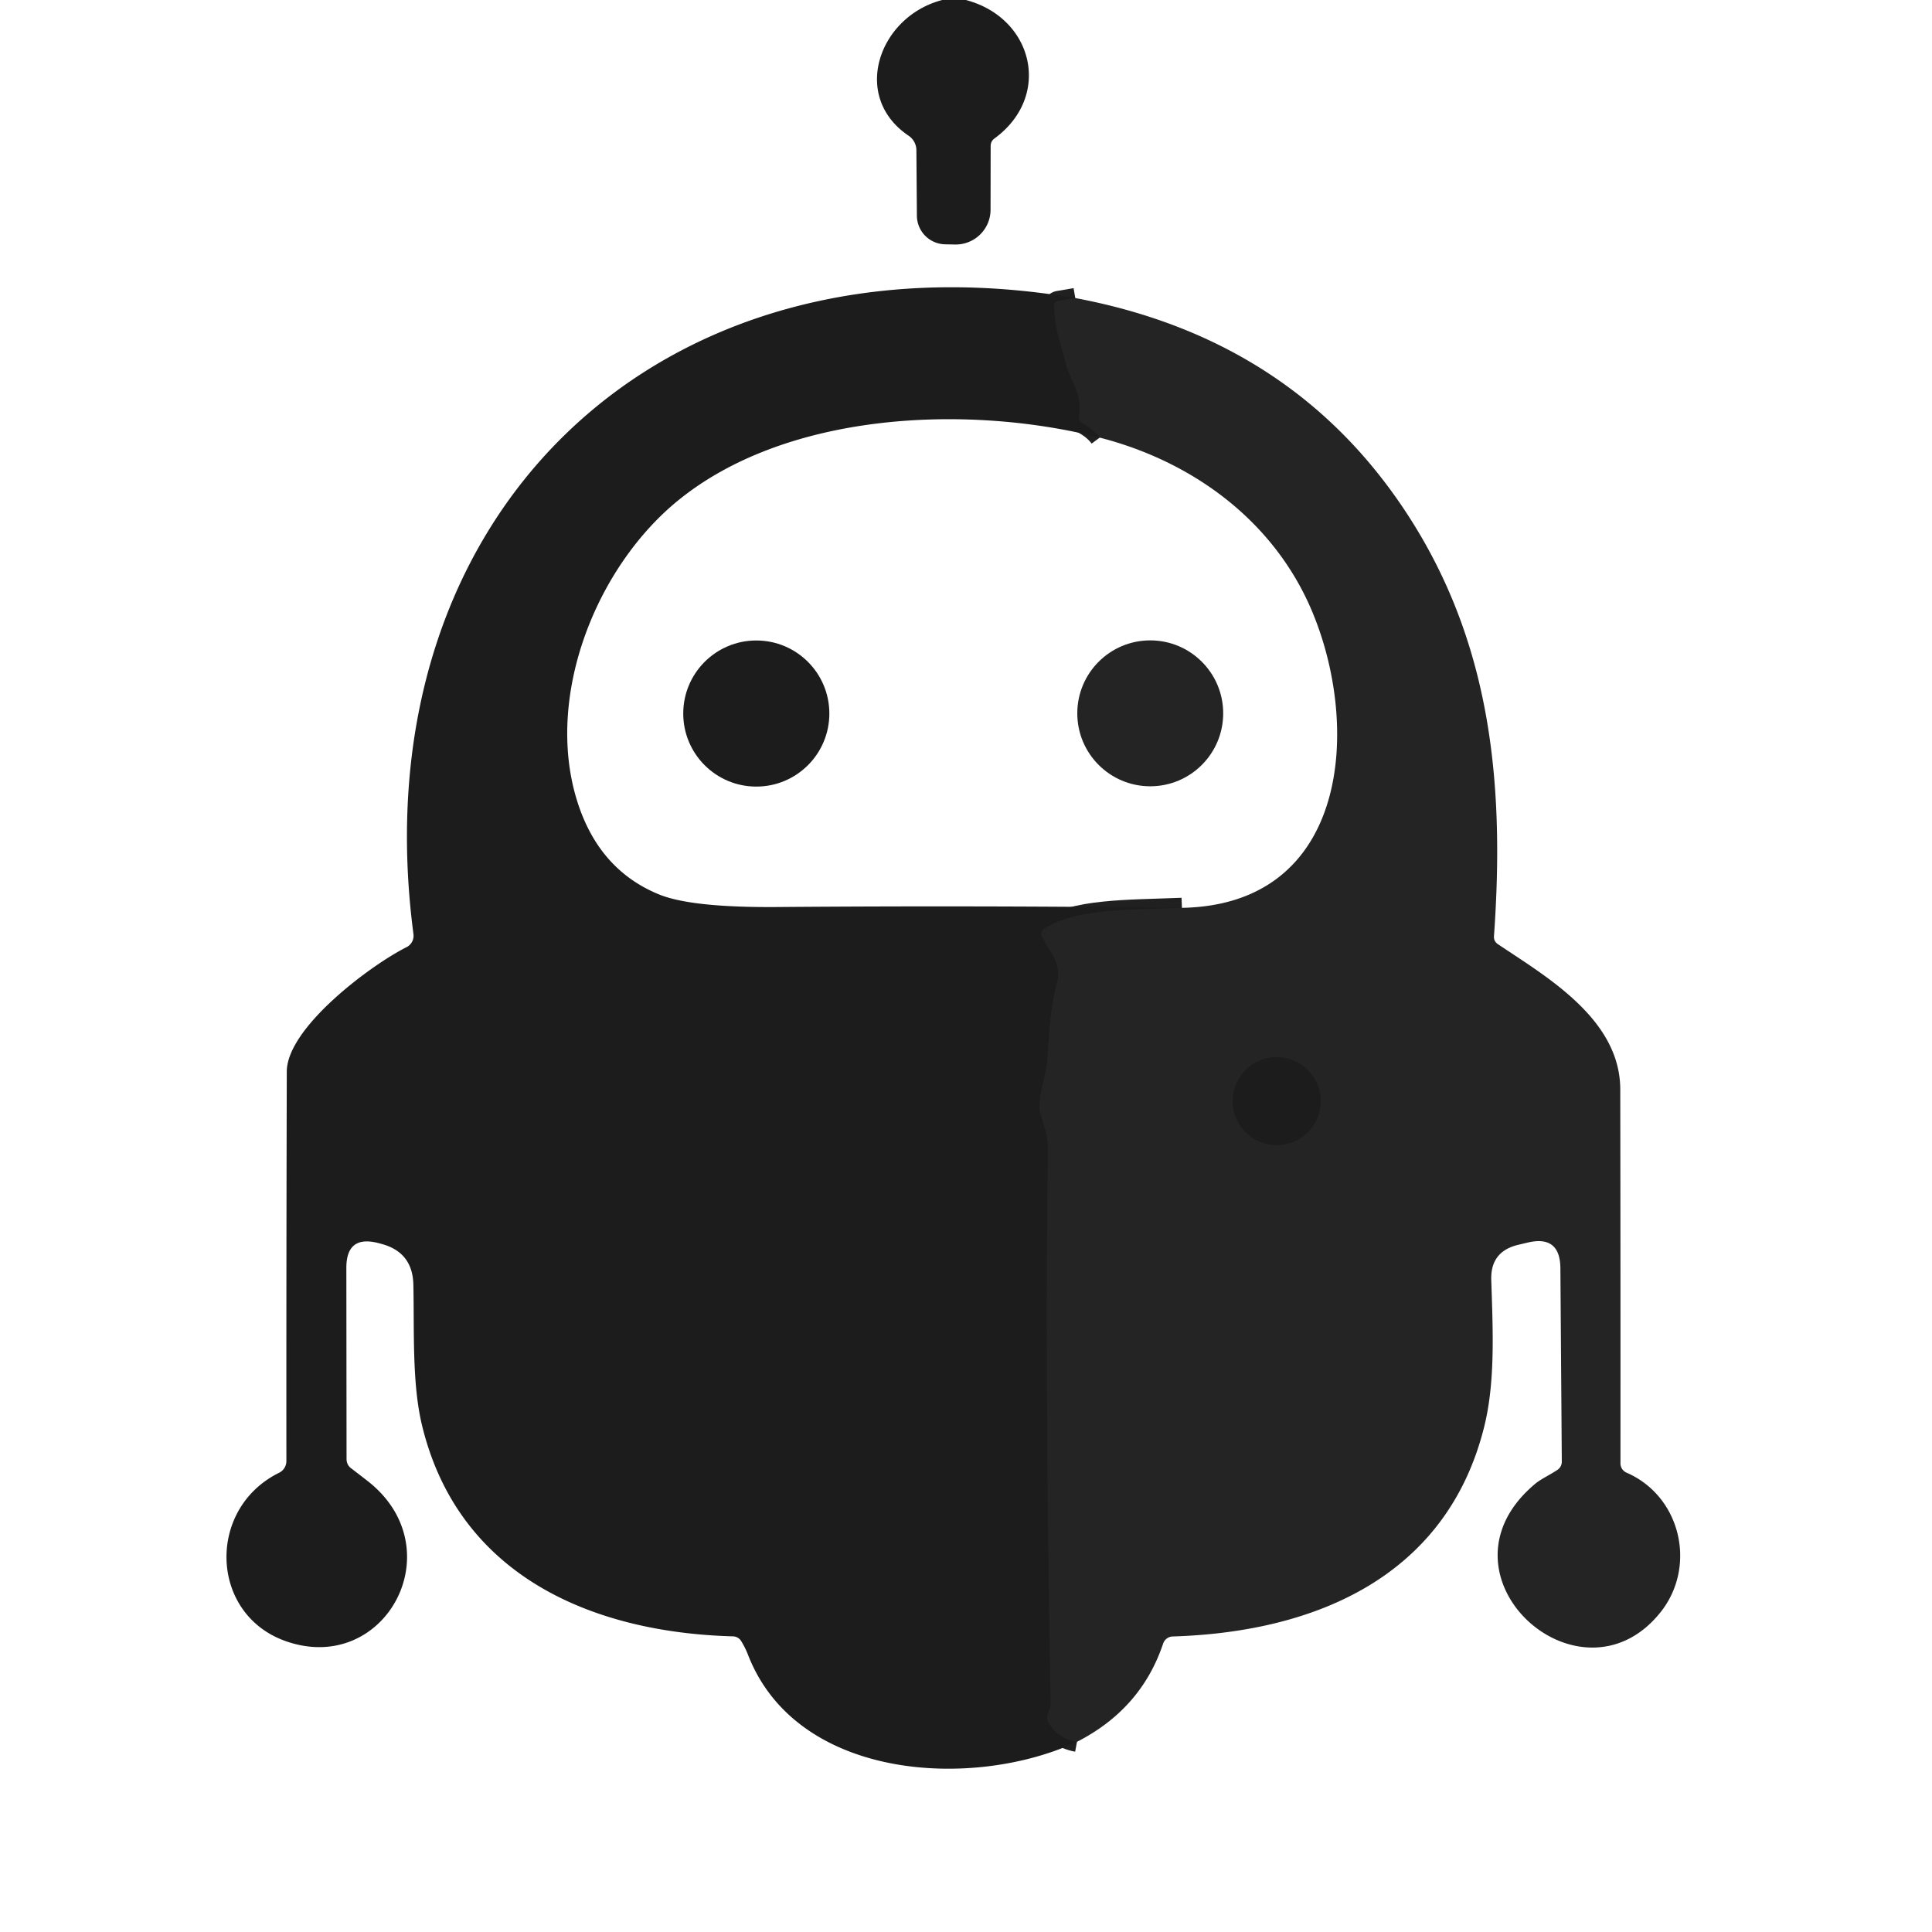
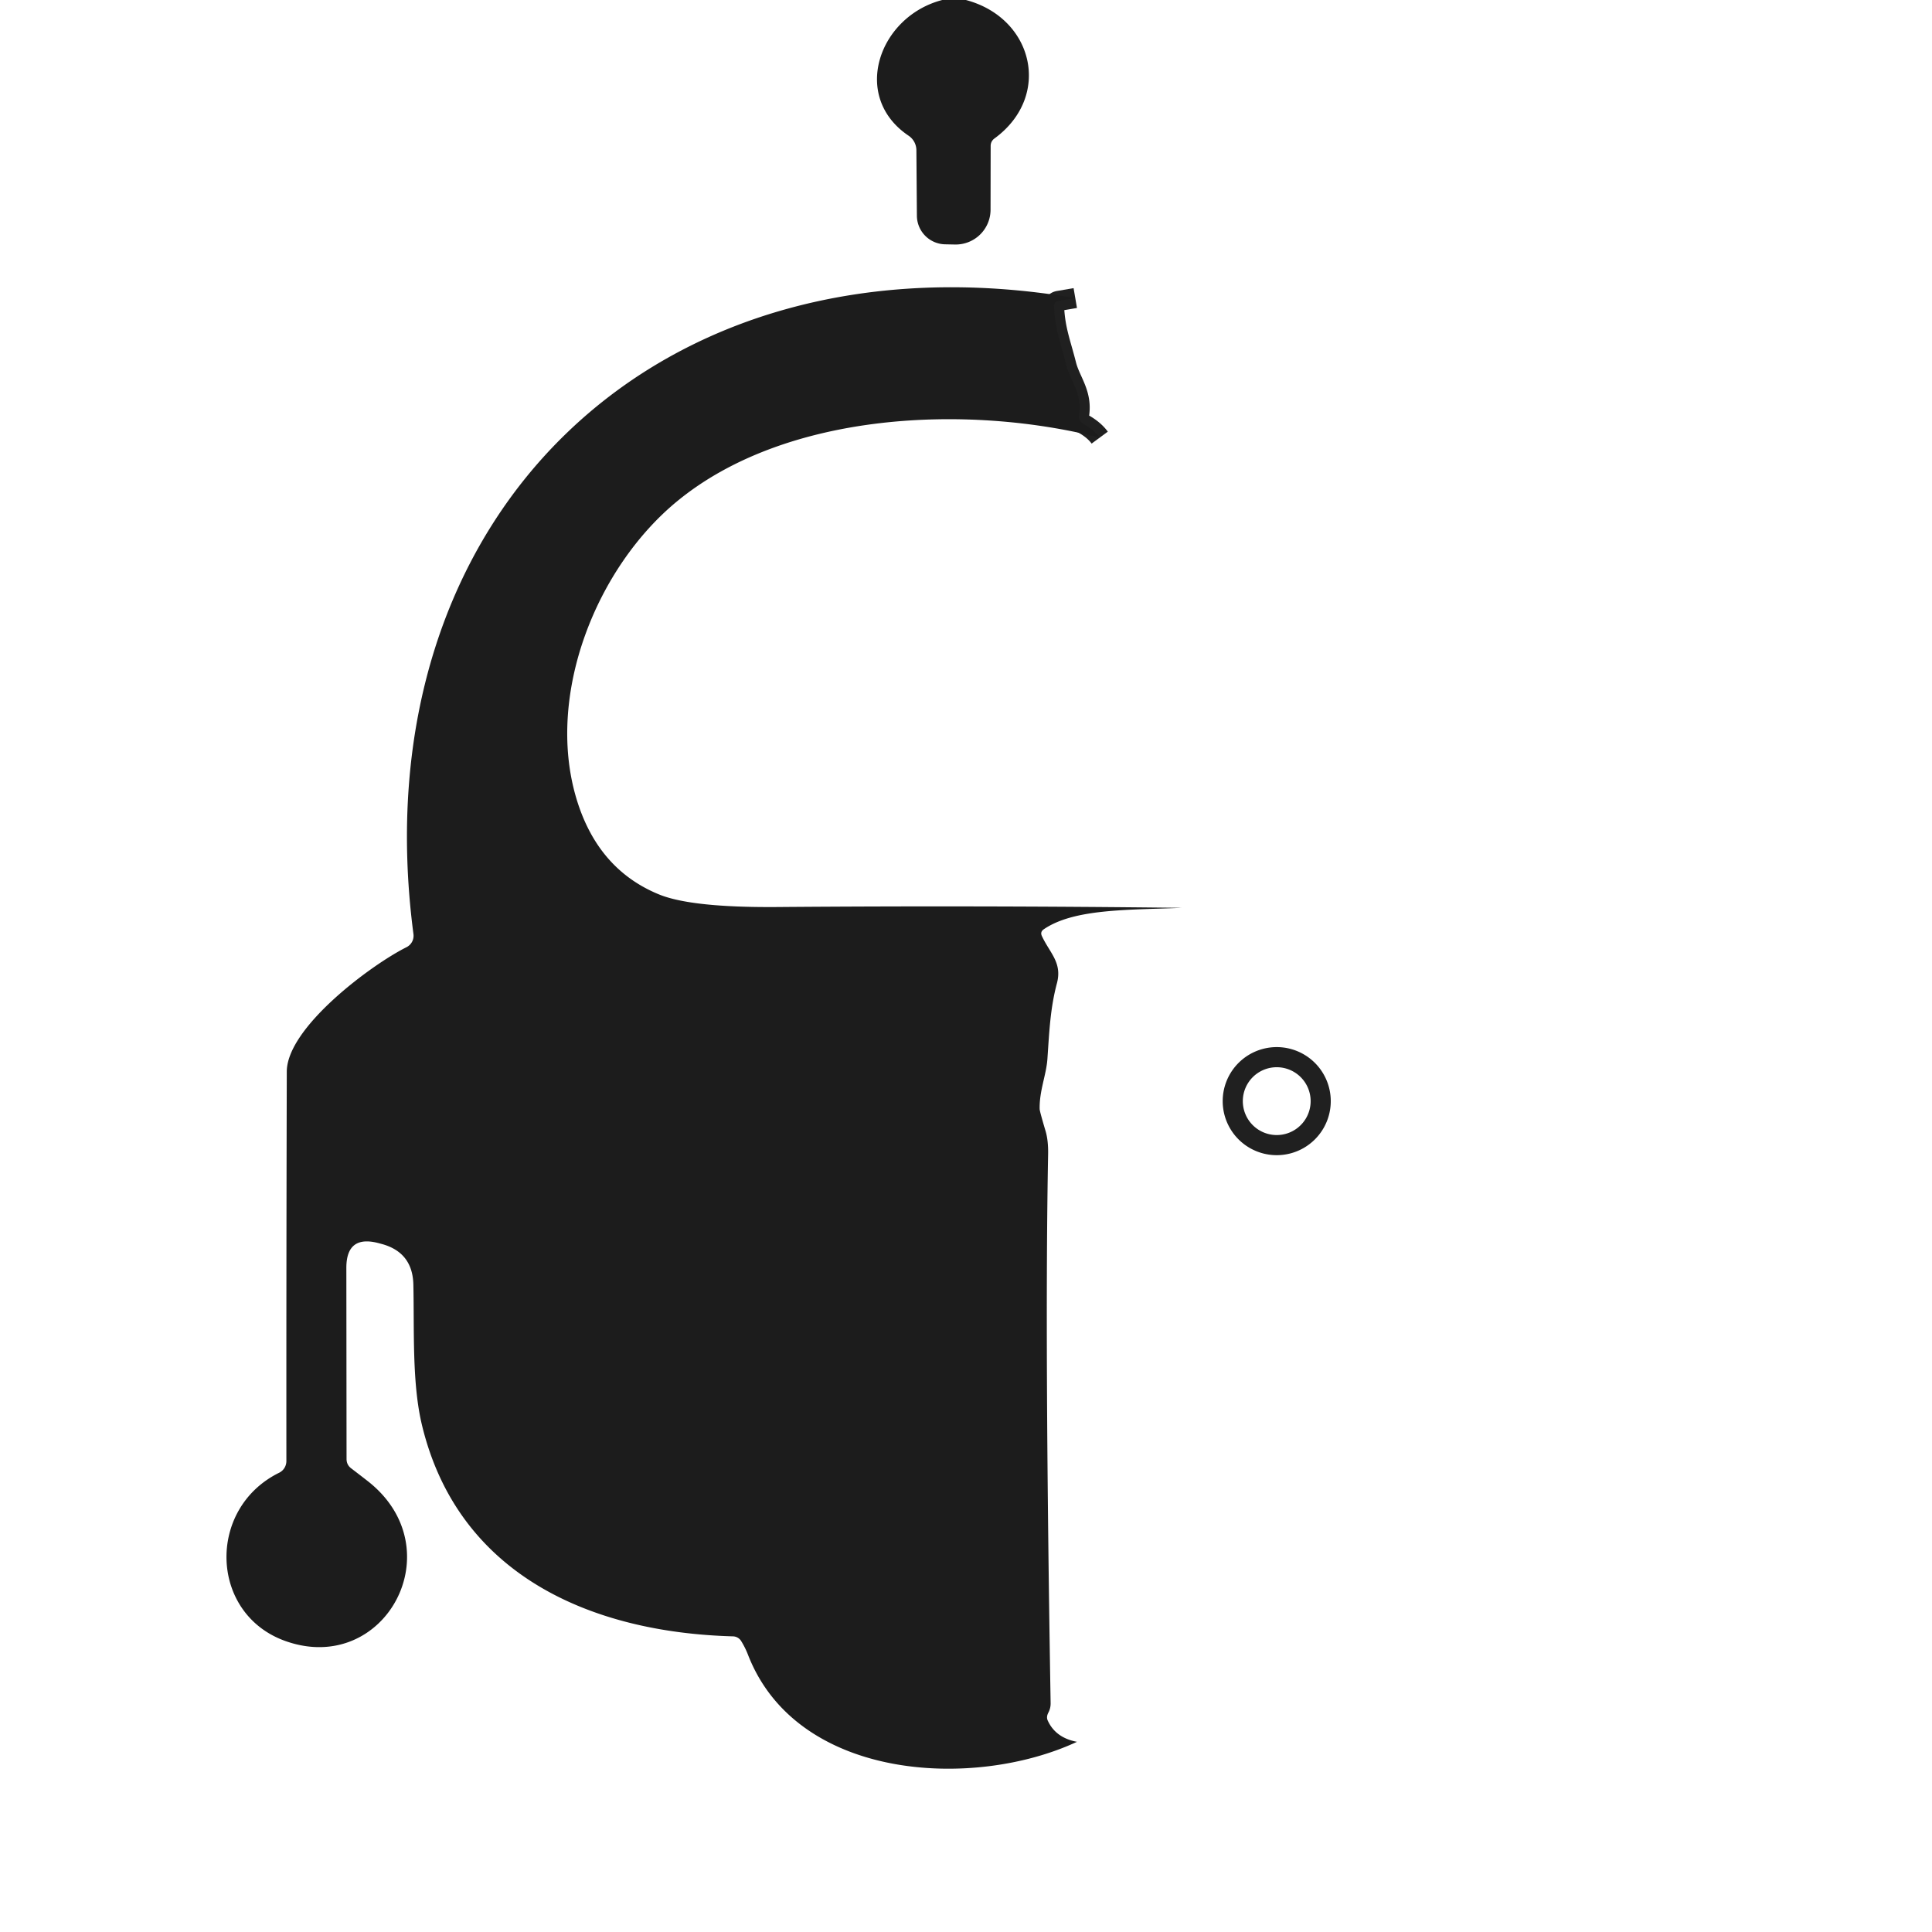
<svg xmlns="http://www.w3.org/2000/svg" version="1.1" viewBox="0.00 0.00 192.00 192.00">
  <g stroke-width="2.00" fill="none" stroke-linecap="butt">
    <path stroke="#202020" vector-effect="non-scaling-stroke" d="   M 106.86 29.62   L 105.22 29.90   Q 104.73 29.98 104.75 30.48   C 104.85 32.75 105.42 34.11 105.96 36.25   C 106.36 37.86 107.59 39.12 107.23 41.28   A 0.80 0.79 -70.8 0 0 107.62 42.10   Q 108.70 42.69 109.29 43.49" />
-     <path stroke="#202020" vector-effect="non-scaling-stroke" d="   M 117.46 90.22   C 112.02 90.44 106.73 90.30 103.73 92.35   Q 103.35 92.61 103.54 93.02   C 104.33 94.72 105.59 95.67 105.03 97.74   C 104.36 100.26 104.27 102.66 104.09 105.24   C 103.98 106.83 103.28 108.40 103.32 110.22   Q 103.33 110.46 103.91 112.41   Q 104.19 113.36 104.16 114.75   Q 103.81 133.26 104.41 169.25   Q 104.42 169.75 104.19 170.19   Q 103.96 170.62 104.12 170.98   Q 104.90 172.70 107.03 173.10" />
-     <path stroke="#202020" vector-effect="non-scaling-stroke" d="   M 131.25 109.43   A 4.37 4.37 0.0 0 0 126.88 105.06   A 4.37 4.37 0.0 0 0 122.51 109.43   A 4.37 4.37 0.0 0 0 126.88 113.80   A 4.37 4.37 0.0 0 0 131.25 109.43" />
+     <path stroke="#202020" vector-effect="non-scaling-stroke" d="   M 131.25 109.43   A 4.37 4.37 0.0 0 0 126.88 105.06   A 4.37 4.37 0.0 0 0 122.51 109.43   A 4.37 4.37 0.0 0 0 131.25 109.43" />
  </g>
  <path fill="#1c1c1c" d="   M 93.64 0.00   L 95.99 0.00   C 102.71 1.78 104.58 9.56 98.83 13.76   Q 98.45 14.04 98.45 14.51   L 98.44 20.84   A 3.47 3.46 0.5 0 1 94.91 24.30   L 93.93 24.28   A 2.86 2.86 0.0 0 1 91.12 21.44   L 91.07 14.94   A 1.75 1.75 0.0 0 0 90.30 13.49   C 84.52 9.60 87.34 1.63 93.64 0.00   Z" />
  <path fill="#1c1c1c" d="   M 106.86 29.62   L 105.22 29.90   Q 104.73 29.98 104.75 30.48   C 104.85 32.75 105.42 34.11 105.96 36.25   C 106.36 37.86 107.59 39.12 107.23 41.28   A 0.80 0.79 -70.8 0 0 107.62 42.10   Q 108.70 42.69 109.29 43.49   C 96.10 40.14 78.13 40.92 67.31 49.80   C 59.25 56.42 54.25 69.01 57.25 79.25   Q 59.34 86.37 65.50 88.89   Q 68.71 90.20 77.17 90.14   Q 97.32 89.98 117.46 90.22   C 112.02 90.44 106.73 90.30 103.73 92.35   Q 103.35 92.61 103.54 93.02   C 104.33 94.72 105.59 95.67 105.03 97.74   C 104.36 100.26 104.27 102.66 104.09 105.24   C 103.98 106.83 103.28 108.40 103.32 110.22   Q 103.33 110.46 103.91 112.41   Q 104.19 113.36 104.16 114.75   Q 103.81 133.26 104.41 169.25   Q 104.42 169.75 104.19 170.19   Q 103.96 170.62 104.12 170.98   Q 104.90 172.70 107.03 173.10   C 96.73 177.89 79.15 176.95 74.32 164.41   Q 74.05 163.72 73.64 163.06   A 0.99 0.98 74.1 0 0 72.86 162.62   C 58.62 162.23 45.56 156.46 41.96 141.73   C 40.93 137.54 41.18 132.29 41.08 127.67   Q 41.01 124.43 37.88 123.61   L 37.62 123.54   Q 34.42 122.70 34.42 126.00   L 34.44 144.99   Q 34.44 145.58 34.91 145.93   Q 35.53 146.40 36.52 147.17   C 45.14 153.88 38.30 166.57 28.41 163.10   C 20.82 160.44 20.50 149.93 27.74 146.36   A 1.30 1.28 77.2 0 0 28.46 145.20   Q 28.45 126.00 28.50 106.50   C 28.51 102.10 36.91 95.87 40.40 94.13   A 1.27 1.27 0.0 0 0 41.09 92.84   C 35.62 51.21 65.43 22.55 106.86 29.62   Z" />
-   <path fill="#242424" d="   M 106.86 29.62   Q 127.61 33.51 138.90 49.68   C 148.07 62.82 149.59 77.31 148.47 93.02   Q 148.43 93.54 148.86 93.83   C 153.61 97.03 161.01 101.24 161.02 108.26   Q 161.05 126.90 161.04 145.43   A 1.01 1.00 -78.4 0 0 161.64 146.35   C 167.06 148.70 168.66 155.69 165.00 160.25   C 156.97 170.25 141.76 156.44 152.60 147.43   C 153.13 146.99 154.00 146.59 154.75 146.09   Q 155.21 145.79 155.21 145.23   L 155.07 126.05   Q 155.05 122.71 151.80 123.49   L 150.87 123.71   Q 148.11 124.37 148.20 127.20   C 148.36 132.19 148.62 137.38 147.47 141.90   C 143.75 156.60 130.86 162.19 116.55 162.63   A 1.04 1.04 0.0 0 0 115.59 163.34   Q 113.41 169.84 107.03 173.10   Q 104.90 172.70 104.12 170.98   Q 103.96 170.62 104.19 170.19   Q 104.42 169.75 104.41 169.25   Q 103.81 133.26 104.16 114.75   Q 104.19 113.36 103.91 112.41   Q 103.33 110.46 103.32 110.22   C 103.28 108.40 103.98 106.83 104.09 105.24   C 104.27 102.66 104.36 100.26 105.03 97.74   C 105.59 95.67 104.33 94.72 103.54 93.02   Q 103.35 92.61 103.73 92.35   C 106.73 90.30 112.02 90.44 117.46 90.22   C 134.12 89.92 135.28 72.10 130.29 60.51   C 126.50 51.73 118.53 45.86 109.29 43.49   Q 108.70 42.69 107.62 42.10   A 0.80 0.79 -70.8 0 1 107.23 41.28   C 107.59 39.12 106.36 37.86 105.96 36.25   C 105.42 34.11 104.85 32.75 104.75 30.48   Q 104.73 29.98 105.22 29.90   L 106.86 29.62   Z   M 131.25 109.43   A 4.37 4.37 0.0 0 0 126.88 105.06   A 4.37 4.37 0.0 0 0 122.51 109.43   A 4.37 4.37 0.0 0 0 126.88 113.80   A 4.37 4.37 0.0 0 0 131.25 109.43   Z" />
-   <circle fill="#1c1c1c" cx="75.16" cy="70.91" r="7.26" />
-   <circle fill="#242424" cx="114.31" cy="70.89" r="7.25" />
-   <circle fill="#1c1c1c" cx="126.88" cy="109.43" r="4.37" />
</svg>